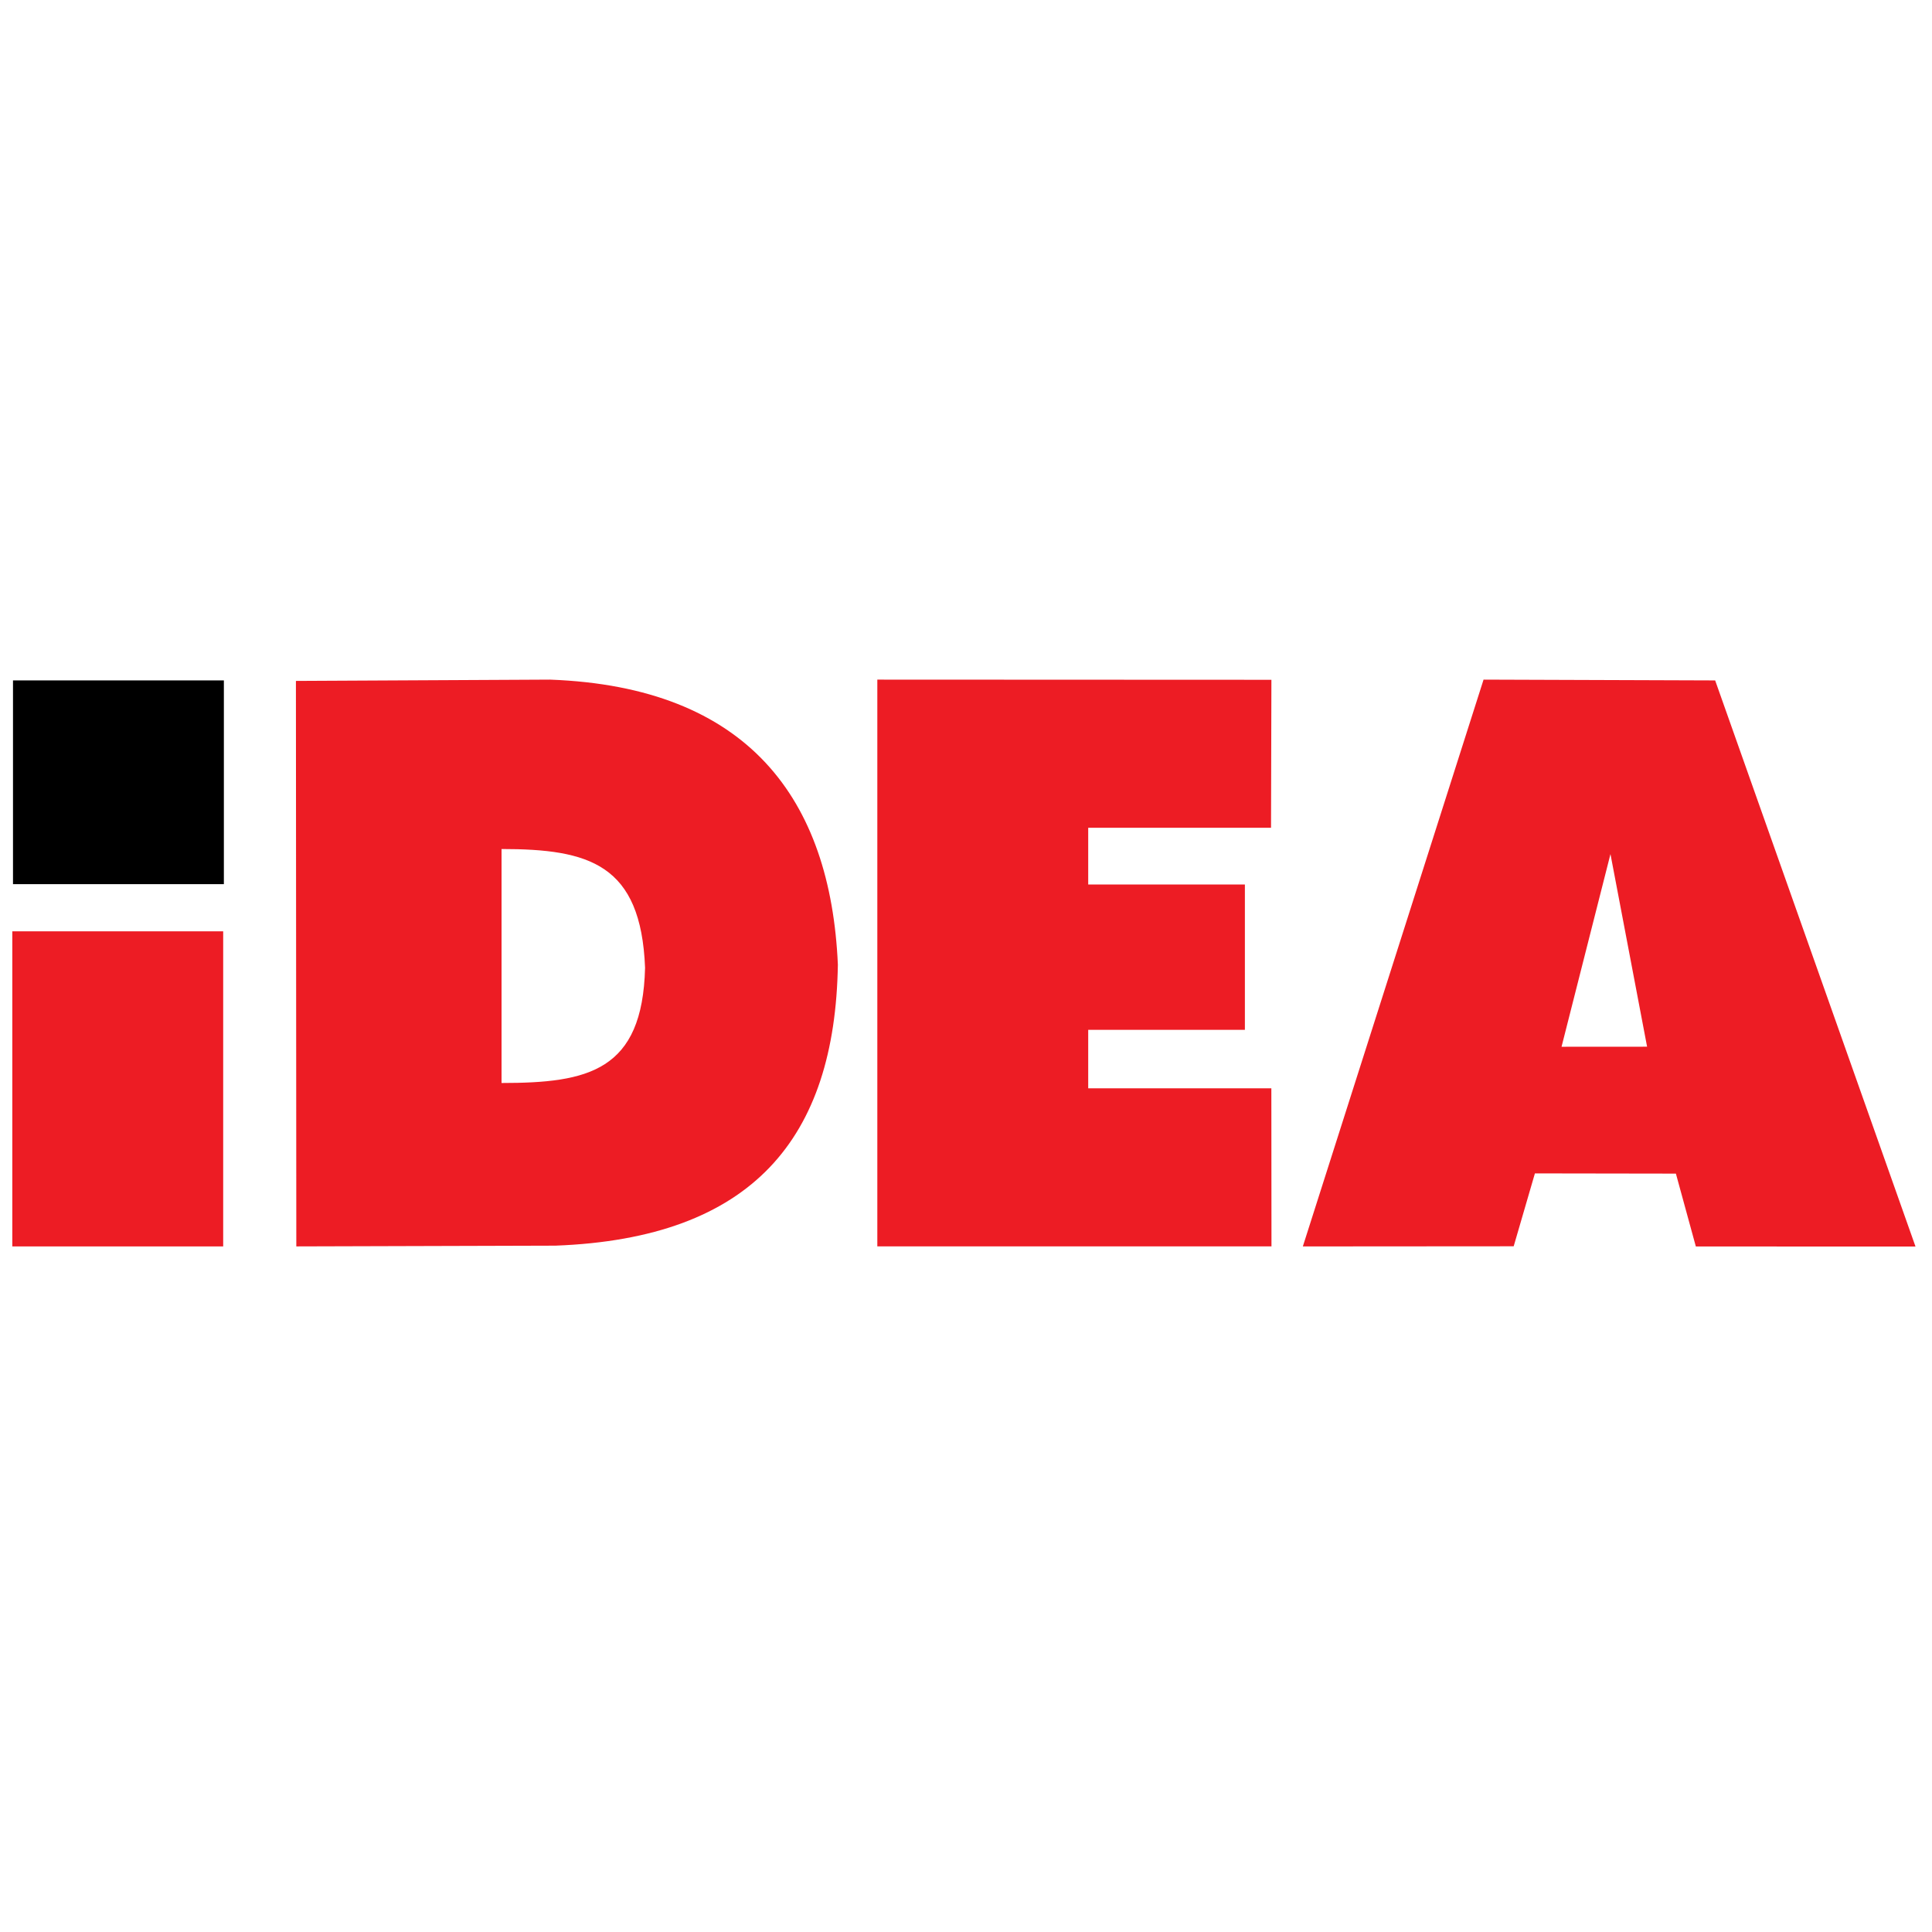
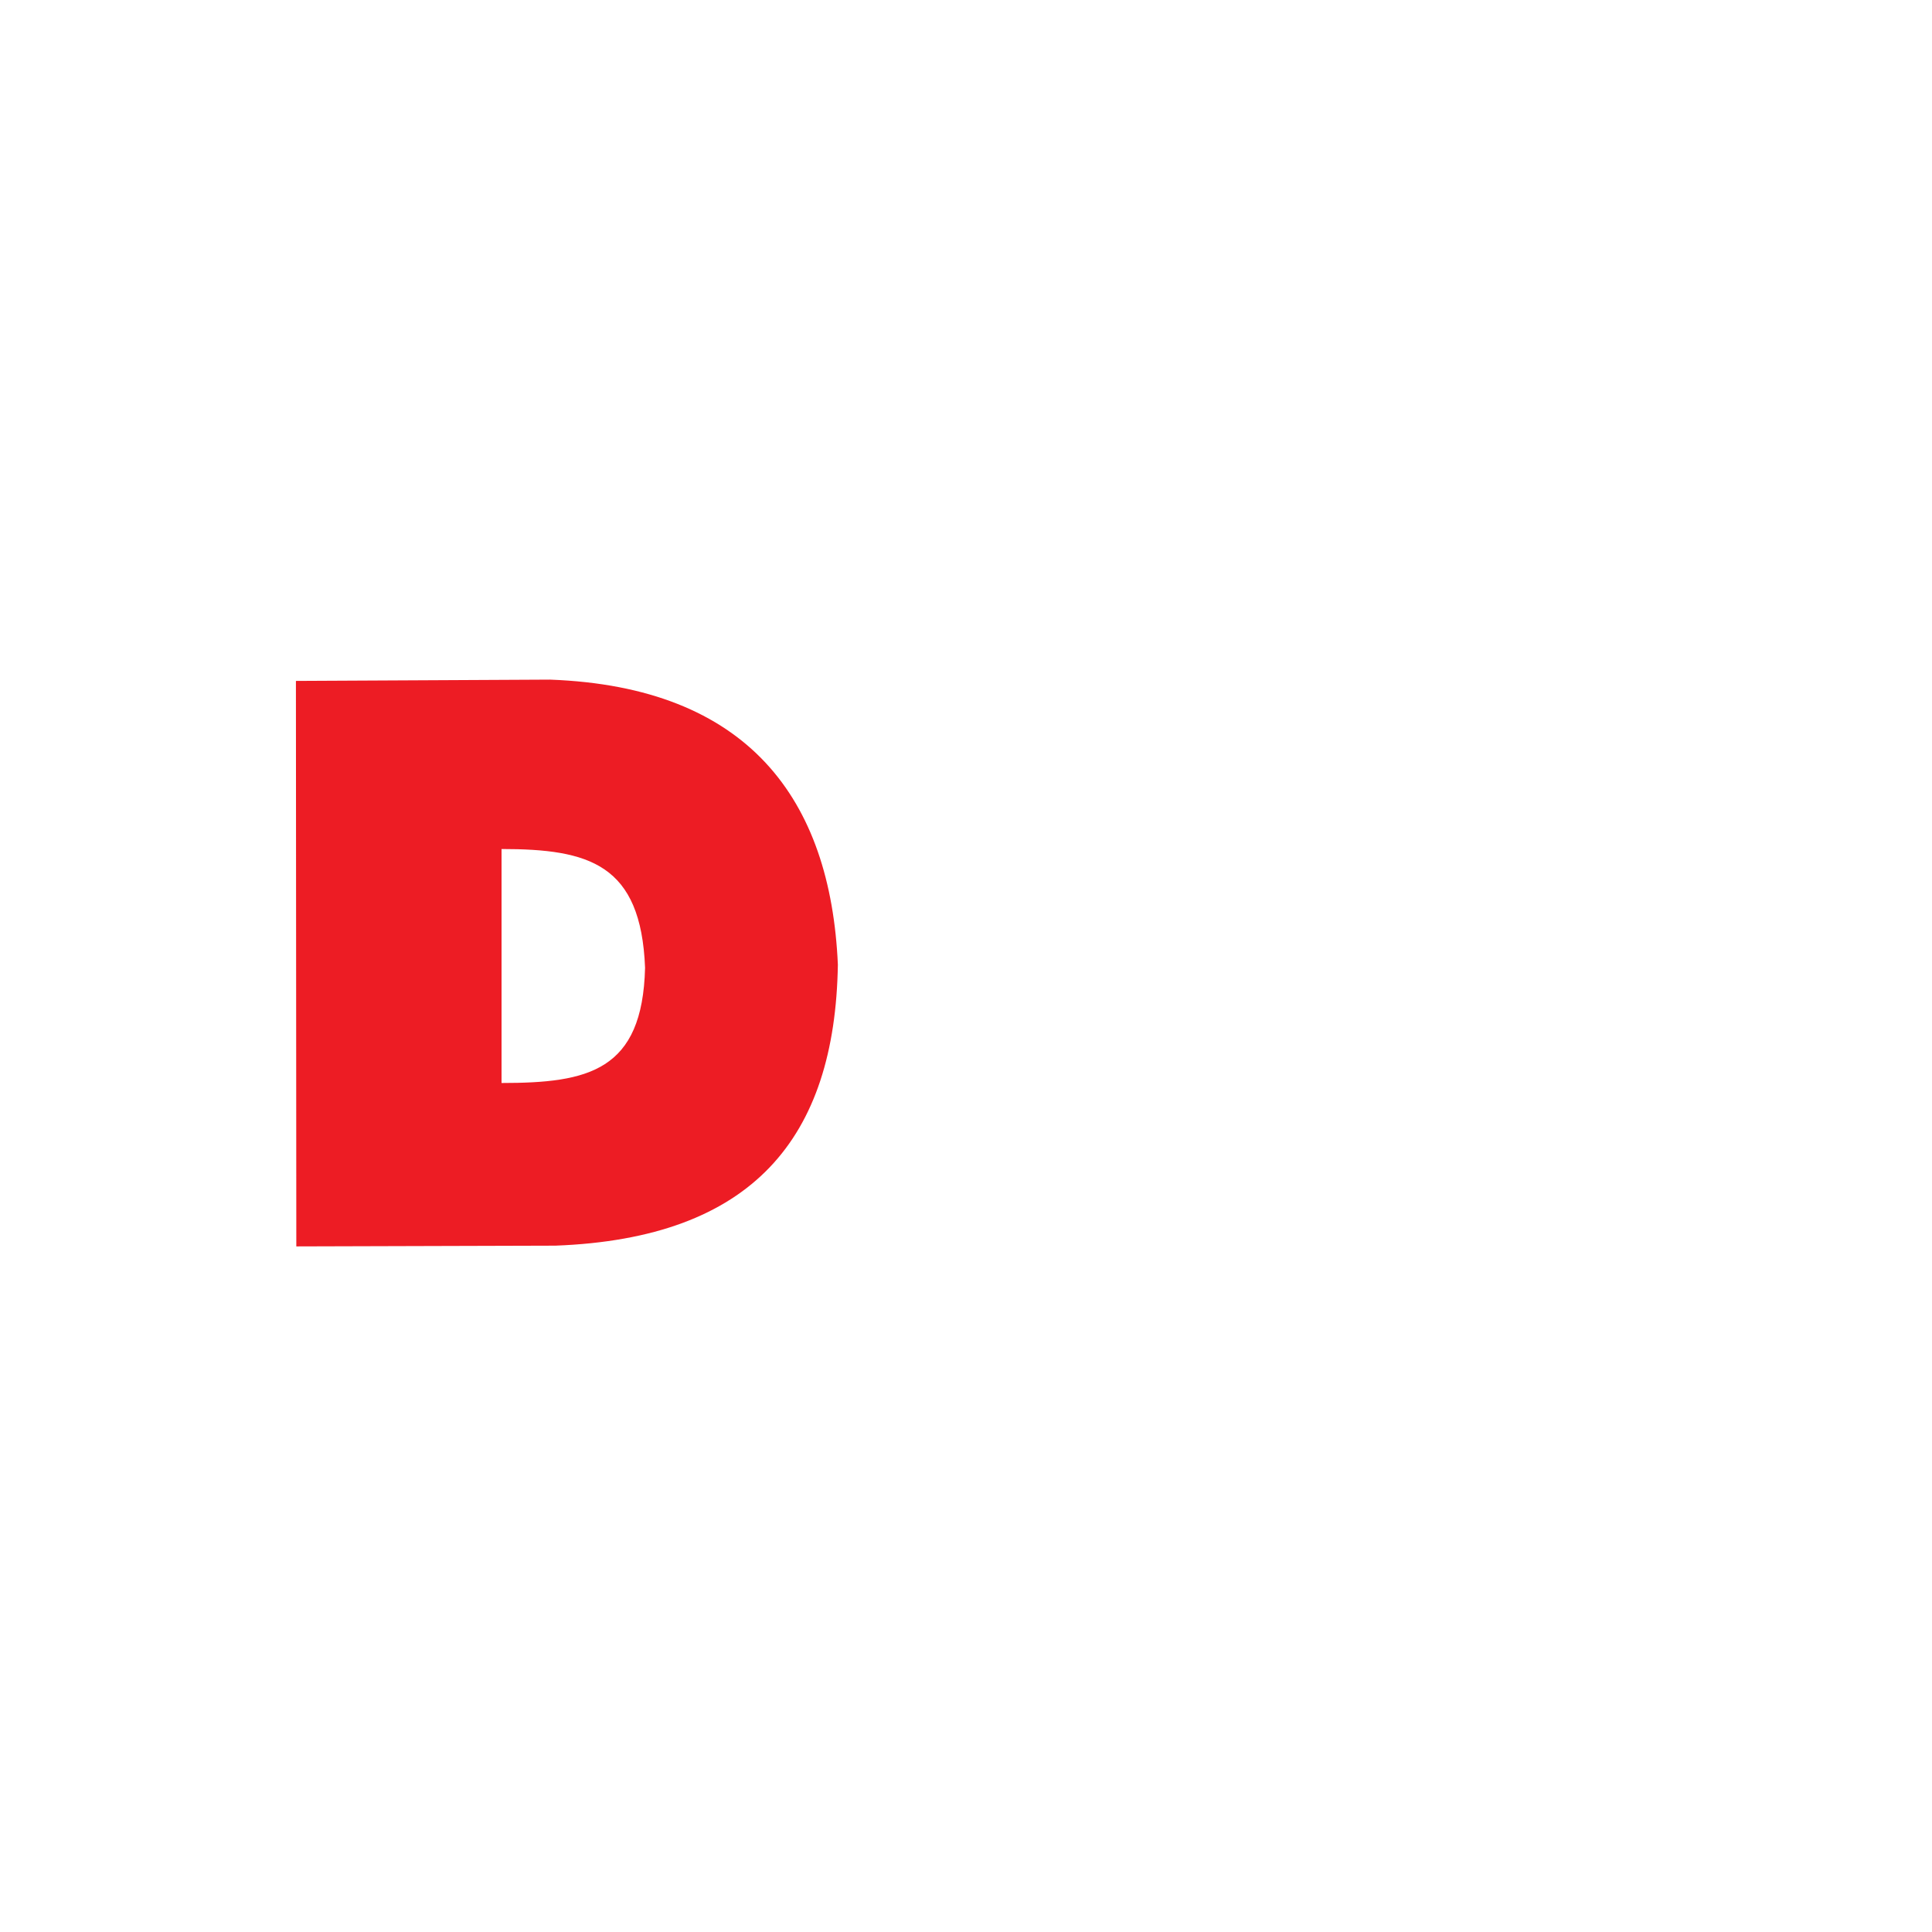
<svg xmlns="http://www.w3.org/2000/svg" width="100%" height="100%" viewBox="0 0 100 100" version="1.1" xml:space="preserve" style="fill-rule:evenodd;clip-rule:evenodd;stroke-linejoin:round;stroke-miterlimit:2;">
  <g transform="matrix(0.515,0,0,0.515,-1.031,33.247)">
-     <path d="M24.427,29.045L3.245,29.045L3.239,29.052L3.239,60.706L3.245,60.712L24.427,60.712L24.433,60.706L24.433,29.052L24.427,29.045Z" style="fill:rgb(237,28,36);" />
-   </g>
+     </g>
  <g transform="matrix(0.515,0,0,0.515,-1.031,33.247)">
-     <rect x="3.308" y="3.827" width="21.194" height="20.477" />
-   </g>
+     </g>
  <g transform="matrix(0.515,0,0,0.515,-1.031,33.247)">
-     <path d="M90.177,3.748L90.177,60.707L129.791,60.711L129.778,44.824L111.372,44.824L111.372,38.944L127.119,38.944L127.119,24.336L111.372,24.336L111.372,18.635L129.746,18.635L129.784,3.765L90.177,3.748Z" style="fill:rgb(237,28,36);" />
-   </g>
+     </g>
  <g transform="matrix(0.515,0,0,0.515,-1.031,33.247)">
    <path d="M57.283,3.748L31.743,3.878L31.783,60.712L57.817,60.637C77.651,59.895 85.927,49.835 86.212,32.395C85.479,15.742 77.199,4.483 57.283,3.748ZM66.834,32.709C66.581,43.096 61.116,44.289 52.409,44.289L52.409,20.773C61.209,20.773 66.427,22.28 66.834,32.709Z" style="fill:rgb(237,28,36);" />
  </g>
  <g transform="matrix(0.515,0,0,0.515,-1.031,33.247)">
-     <path d="M170.437,53.397L172.442,60.719L194.519,60.726L174.383,3.828L151.106,3.748L132.943,60.715L154.134,60.7L156.267,53.375L170.437,53.397ZM163.861,21.282L167.542,40.641L158.944,40.647L163.861,21.282Z" style="fill:rgb(237,28,36);" />
-   </g>
+     </g>
</svg>